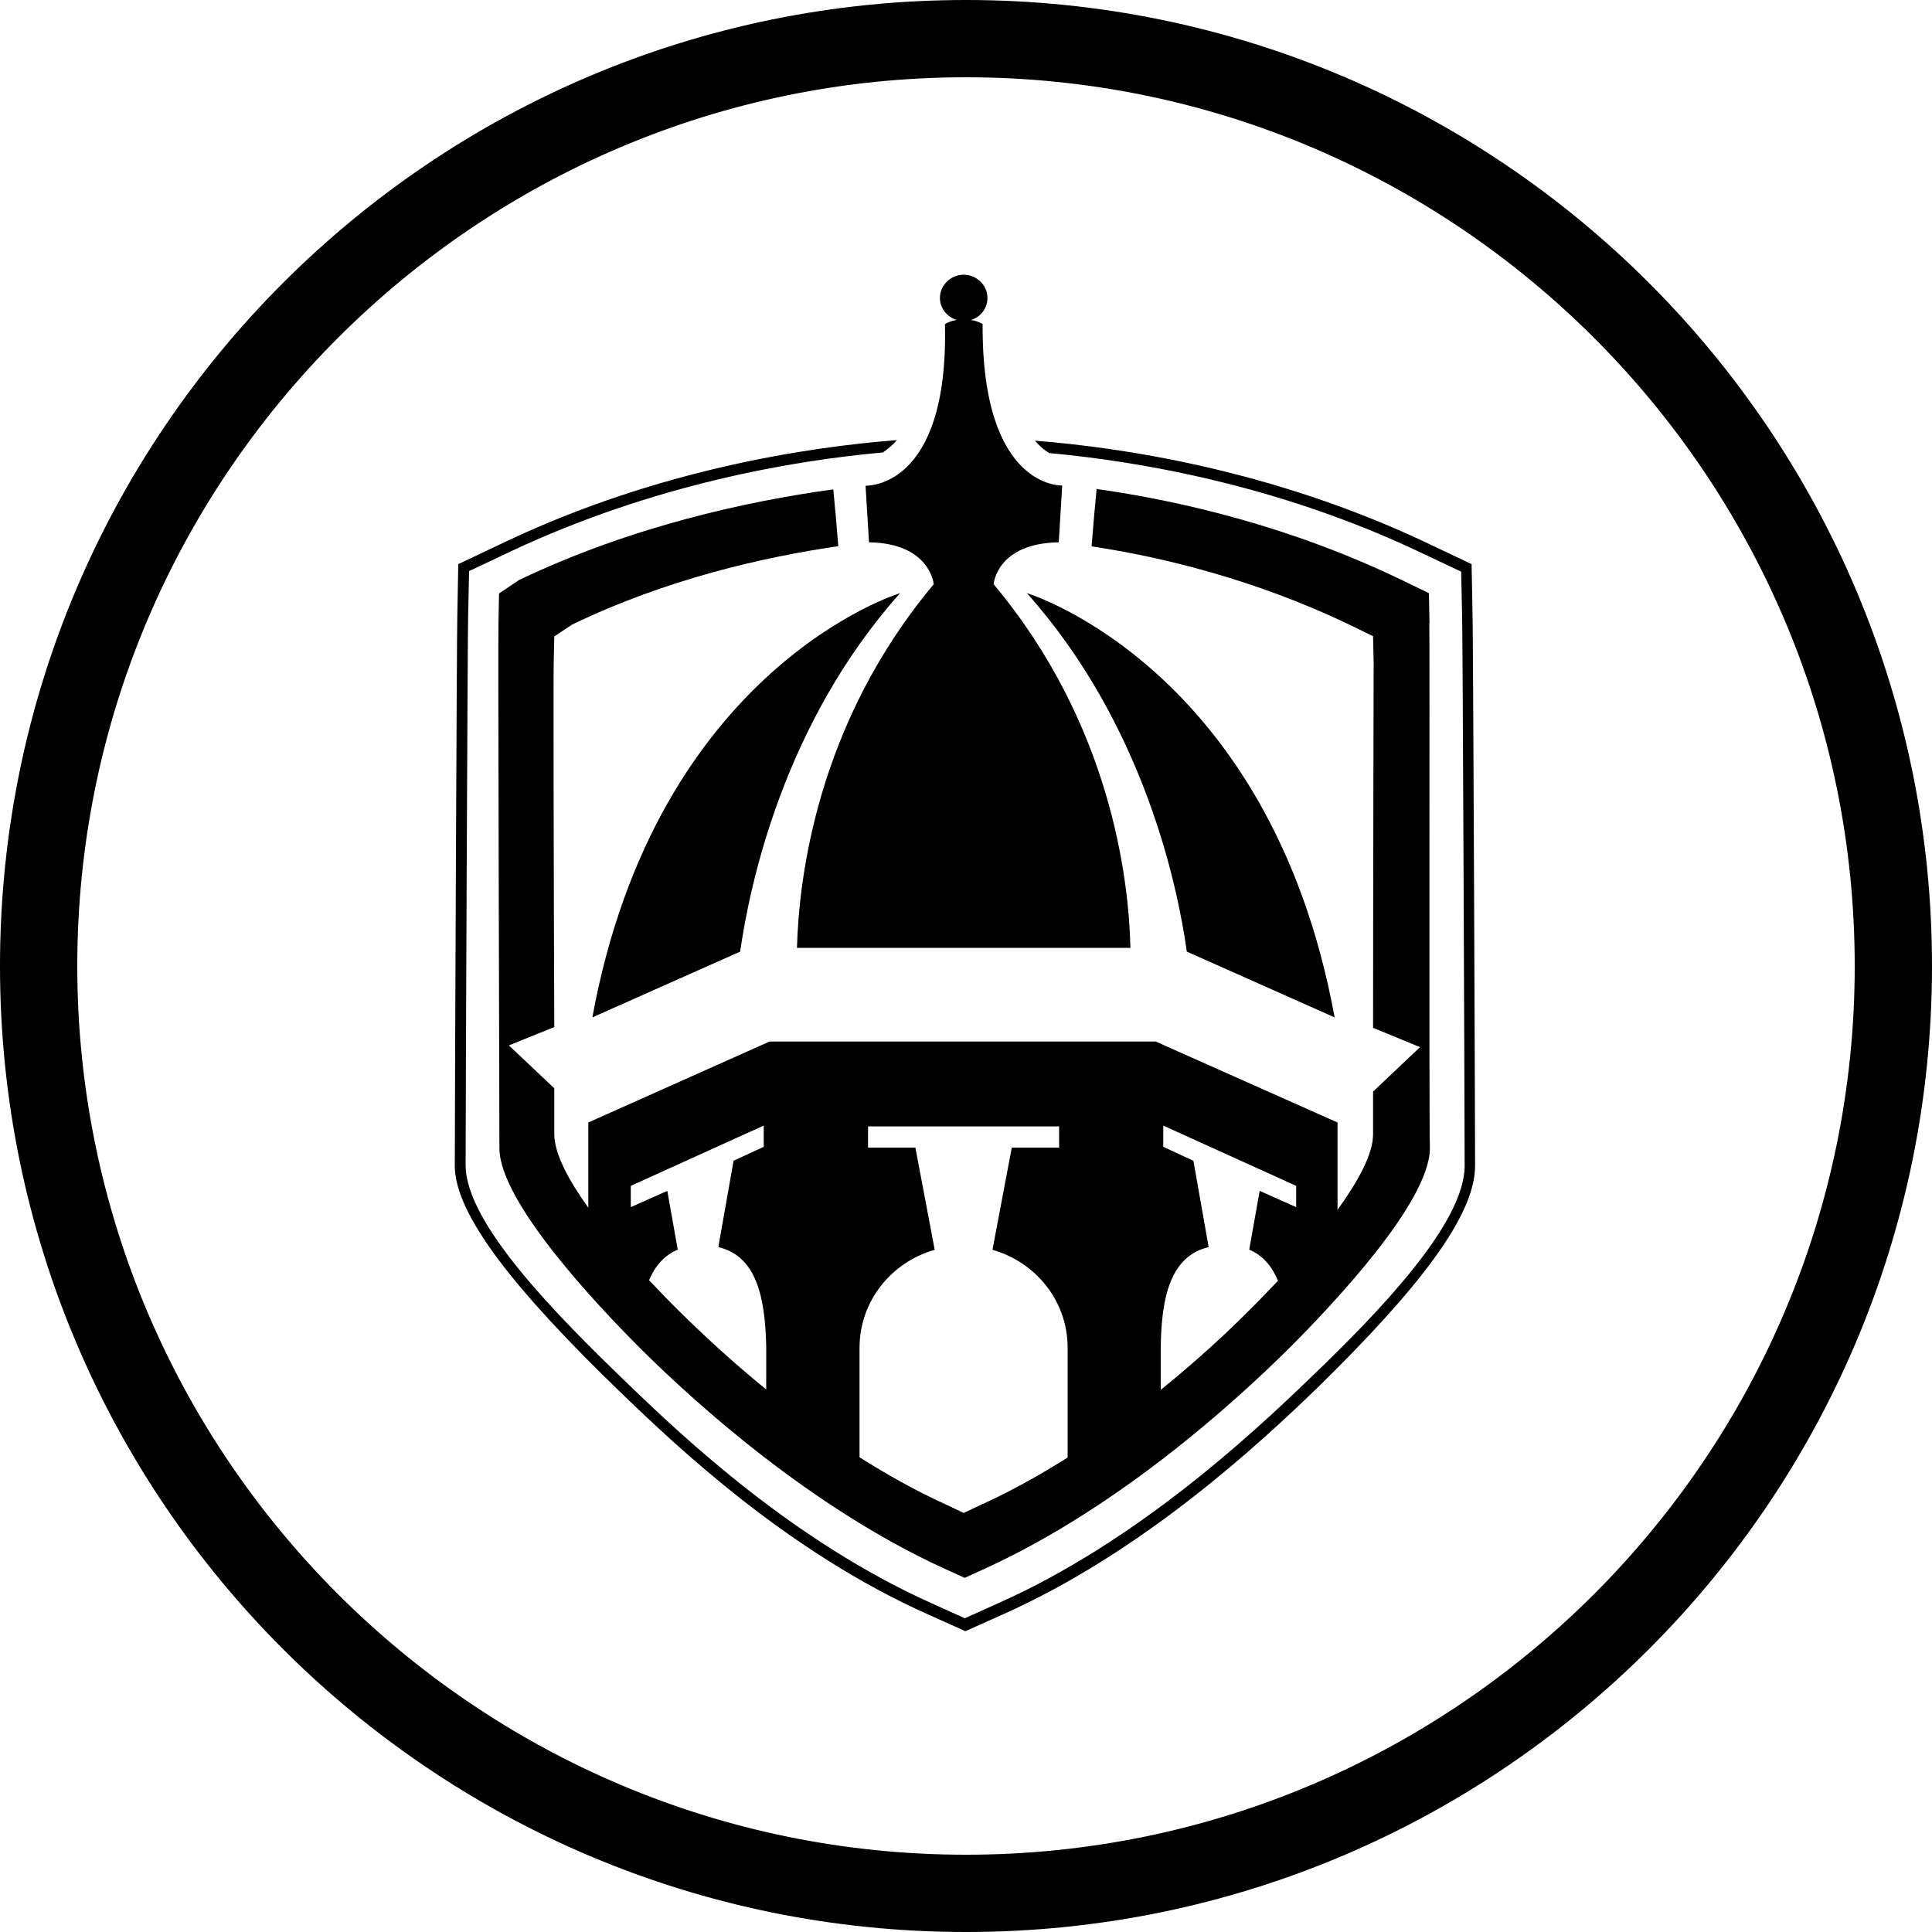
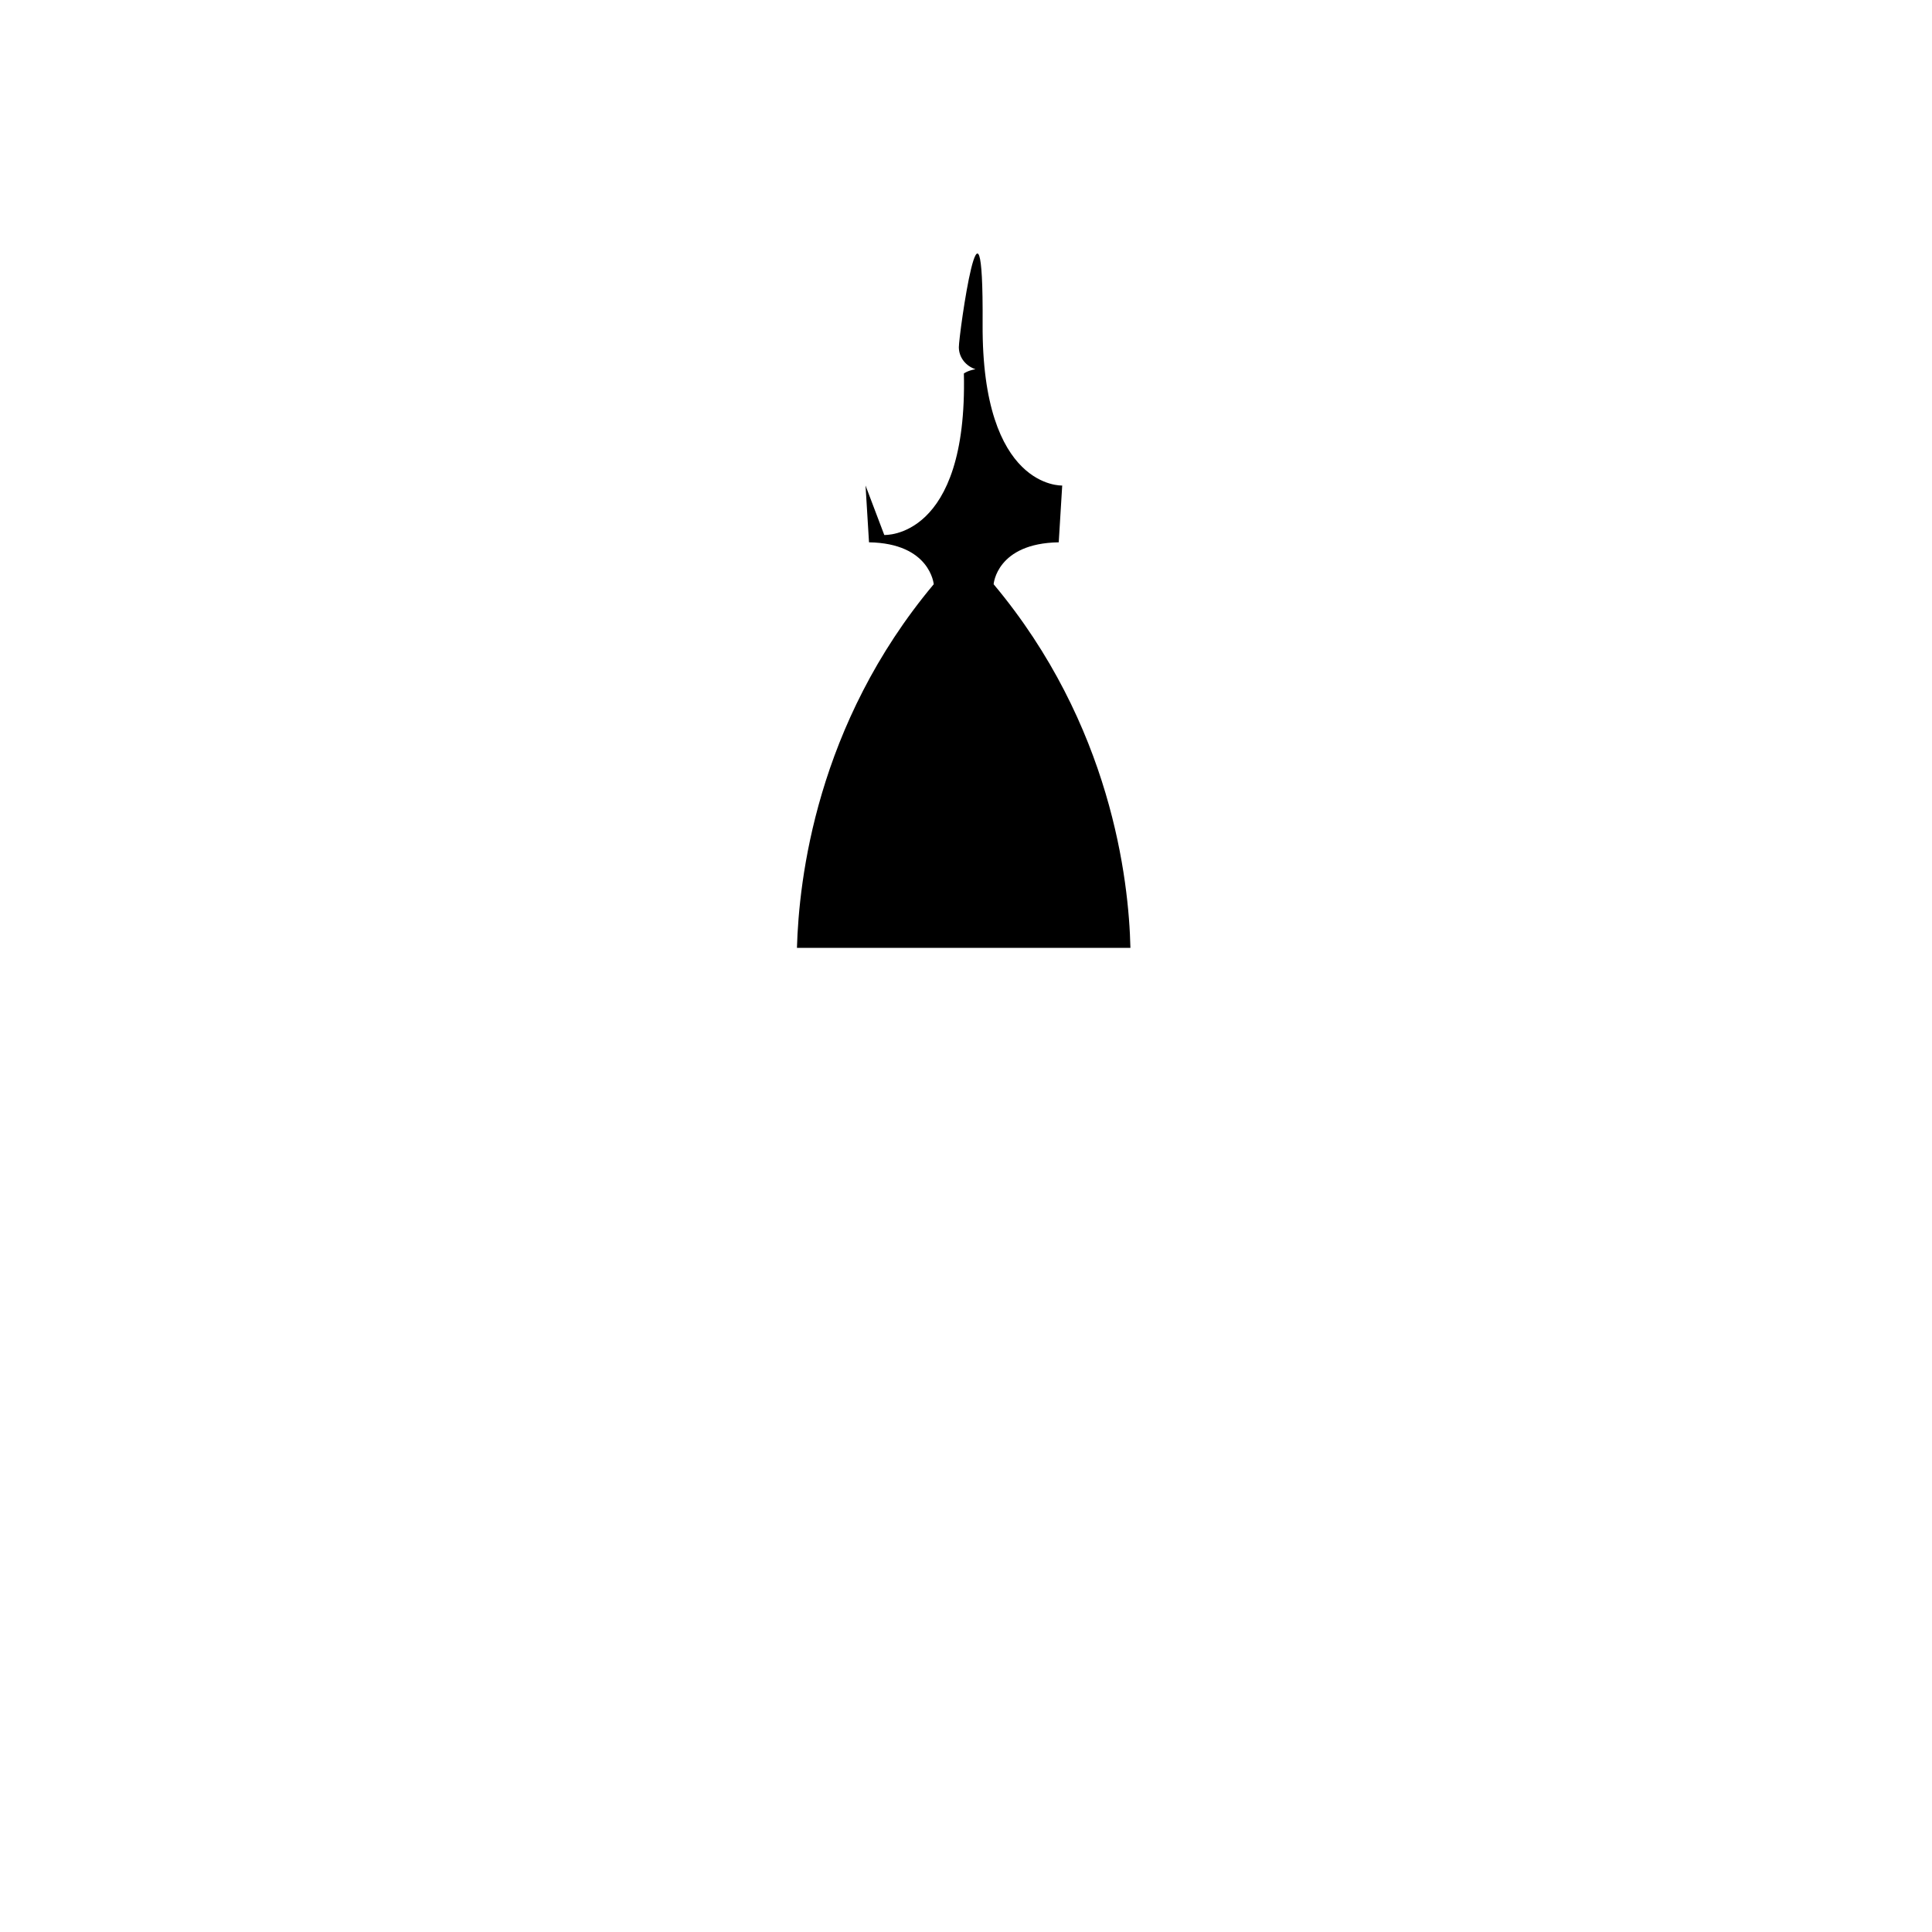
<svg xmlns="http://www.w3.org/2000/svg" id="Layer_2" viewBox="0 0 100 100">
  <g id="Layer_1-2">
-     <path d="M50,4c25.36,0,46,20.64,46,46s-20.64,46-46,46S4,75.36,4,50,24.64,4,50,4m0-4C22.39,0,0,22.39,0,50s22.39,50,50,50,50-22.39,50-50S77.61,0,50,0h0Z" />
    <g>
-       <path d="M76.22,31.91l-.05-2.71-2.53-1.2c-7.82-3.66-15.47-4.83-20.07-5.19,.2,.23,.43,.46,.74,.64,4.63,.43,11.79,1.64,19.1,5.09l2.22,1.05,.05,2.35c.03,1.02,.13,26.05,.13,28.4,0,2.99-4.45,7.59-8.05,11.04-3.02,2.91-8.97,8.44-16.11,11.61l-1.71,.77-1.71-.77c-7.13-3.2-12.78-8.51-15.8-11.43-3.58-3.45-8.33-8.23-8.33-11.25,0-2.38,.1-27.41,.13-28.4l.05-2.35,2.22-1.05c7.36-3.45,14.57-4.68,19.2-5.09,.28-.2,.54-.41,.72-.64-4.6,.36-12.3,1.51-20.17,5.22l-2.53,1.2-.05,2.71c-.03,1.02-.13,26.05-.13,28.43,0,2.56,3.2,6.52,8.51,11.66,3.04,2.94,8.74,8.33,15.98,11.56l1.94,.87,1.94-.87c7.23-3.22,13.24-8.79,16.28-11.73,5.27-5.16,8.16-8.92,8.16-11.48,0-2.35-.1-27.41-.13-28.43Z" />
-       <path d="M73.99,32.26l-.03-1.56-1.43-.69c-5.73-2.76-11.43-4.09-15.77-4.7-.08,.79-.18,1.97-.26,2.97,3.73,.56,8.51,1.74,13.32,4.04l1.25,.61,.03,1.35c0,.66-.03,11.89-.03,18.92l2.43,1-2.43,2.3v2.22c0,1.02-.79,2.45-1.84,3.9v-4.52l-9.41-4.19h-19.99l-9.38,4.19v4.41c-1.02-1.42-1.76-2.8-1.76-3.8v-2.38l-2.35-2.22,2.35-.95c-.03-7.03-.05-18.2-.03-18.87l.03-1.35,.92-.61c4.86-2.35,9.92-3.5,13.78-4.06-.08-1-.18-2.17-.26-2.94-4.45,.61-10.48,1.92-16.28,4.7l-1.02,.69-.03,1.56c-.03,1.07,.05,25.05,.05,27.15,0,2.79,5.11,8.18,7.31,10.38,2.91,2.89,8.82,8.21,15.65,11.35l1.12,.51,1.12-.51c6.83-3.14,12.73-8.46,15.65-11.35,2.2-2.2,7.31-7.57,7.31-10.38-.05-2.12,0-26.13-.03-27.17Zm-40.4,34.01c.31-.73,.78-1.29,1.49-1.59l-.54-3.04-1.89,.84v-1.1l6.88-3.12v1.1l-1.56,.72-.79,4.47c1.97,.46,2.43,2.58,2.48,5.19v2.18c-1.89-1.54-3.44-3-4.52-4.07-.42-.41-.95-.96-1.54-1.58Zm17.26,11.58l-.97,.46-.97-.46c-1.54-.7-3.02-1.54-4.42-2.42v-5.68c0-2.4,1.64-4.42,3.89-5.06l-1-5.29h-2.45v-1.1h9.89v1.1h-2.45l-1,5.29c2.25,.64,3.89,2.66,3.89,5.06v5.69c-1.39,.88-2.87,1.71-4.4,2.41Zm13.78-10c-1.08,1.09-2.65,2.55-4.55,4.09v-2.2c.03-2.61,.51-4.73,2.48-5.19l-.79-4.47-1.56-.72v-1.1l6.88,3.12v1.1l-1.89-.84-.54,3.04c.71,.3,1.18,.87,1.49,1.61-.58,.61-1.1,1.15-1.52,1.56Z" />
-       <path d="M38.31,49.26c.49-3.45,2.25-11.81,8.28-18.56,0,0-12.6,3.81-15.93,21.96l7.64-3.4Z" />
-       <path d="M61.44,49.26l7.64,3.4c-3.32-18.15-15.93-21.96-15.93-21.96,6.03,6.75,7.8,15.11,8.28,18.56Z" />
-       <path d="M44.8,25.13l.18,2.94c3.17,.05,3.35,2.17,3.35,2.17-6.08,7.26-6.98,15.29-7.08,18.82h17.26c-.08-3.53-1-11.56-7.08-18.82,0,0,.15-2.12,3.37-2.17l.18-2.94s-4.17,.2-4.12-8.36c0,0-.21-.14-.6-.21,.5-.15,.85-.6,.85-1.14,0-.66-.56-1.2-1.23-1.2s-1.23,.54-1.23,1.2c0,.54,.37,.98,.86,1.14-.4,.07-.6,.22-.6,.22,.2,8.59-4.12,8.36-4.12,8.36Z" />
+       <path d="M44.8,25.13l.18,2.94c3.17,.05,3.35,2.17,3.35,2.17-6.08,7.26-6.98,15.29-7.08,18.82h17.26c-.08-3.53-1-11.56-7.08-18.82,0,0,.15-2.12,3.37-2.17l.18-2.94s-4.17,.2-4.12-8.36s-1.23,.54-1.23,1.2c0,.54,.37,.98,.86,1.14-.4,.07-.6,.22-.6,.22,.2,8.59-4.12,8.36-4.12,8.36Z" />
    </g>
  </g>
</svg>